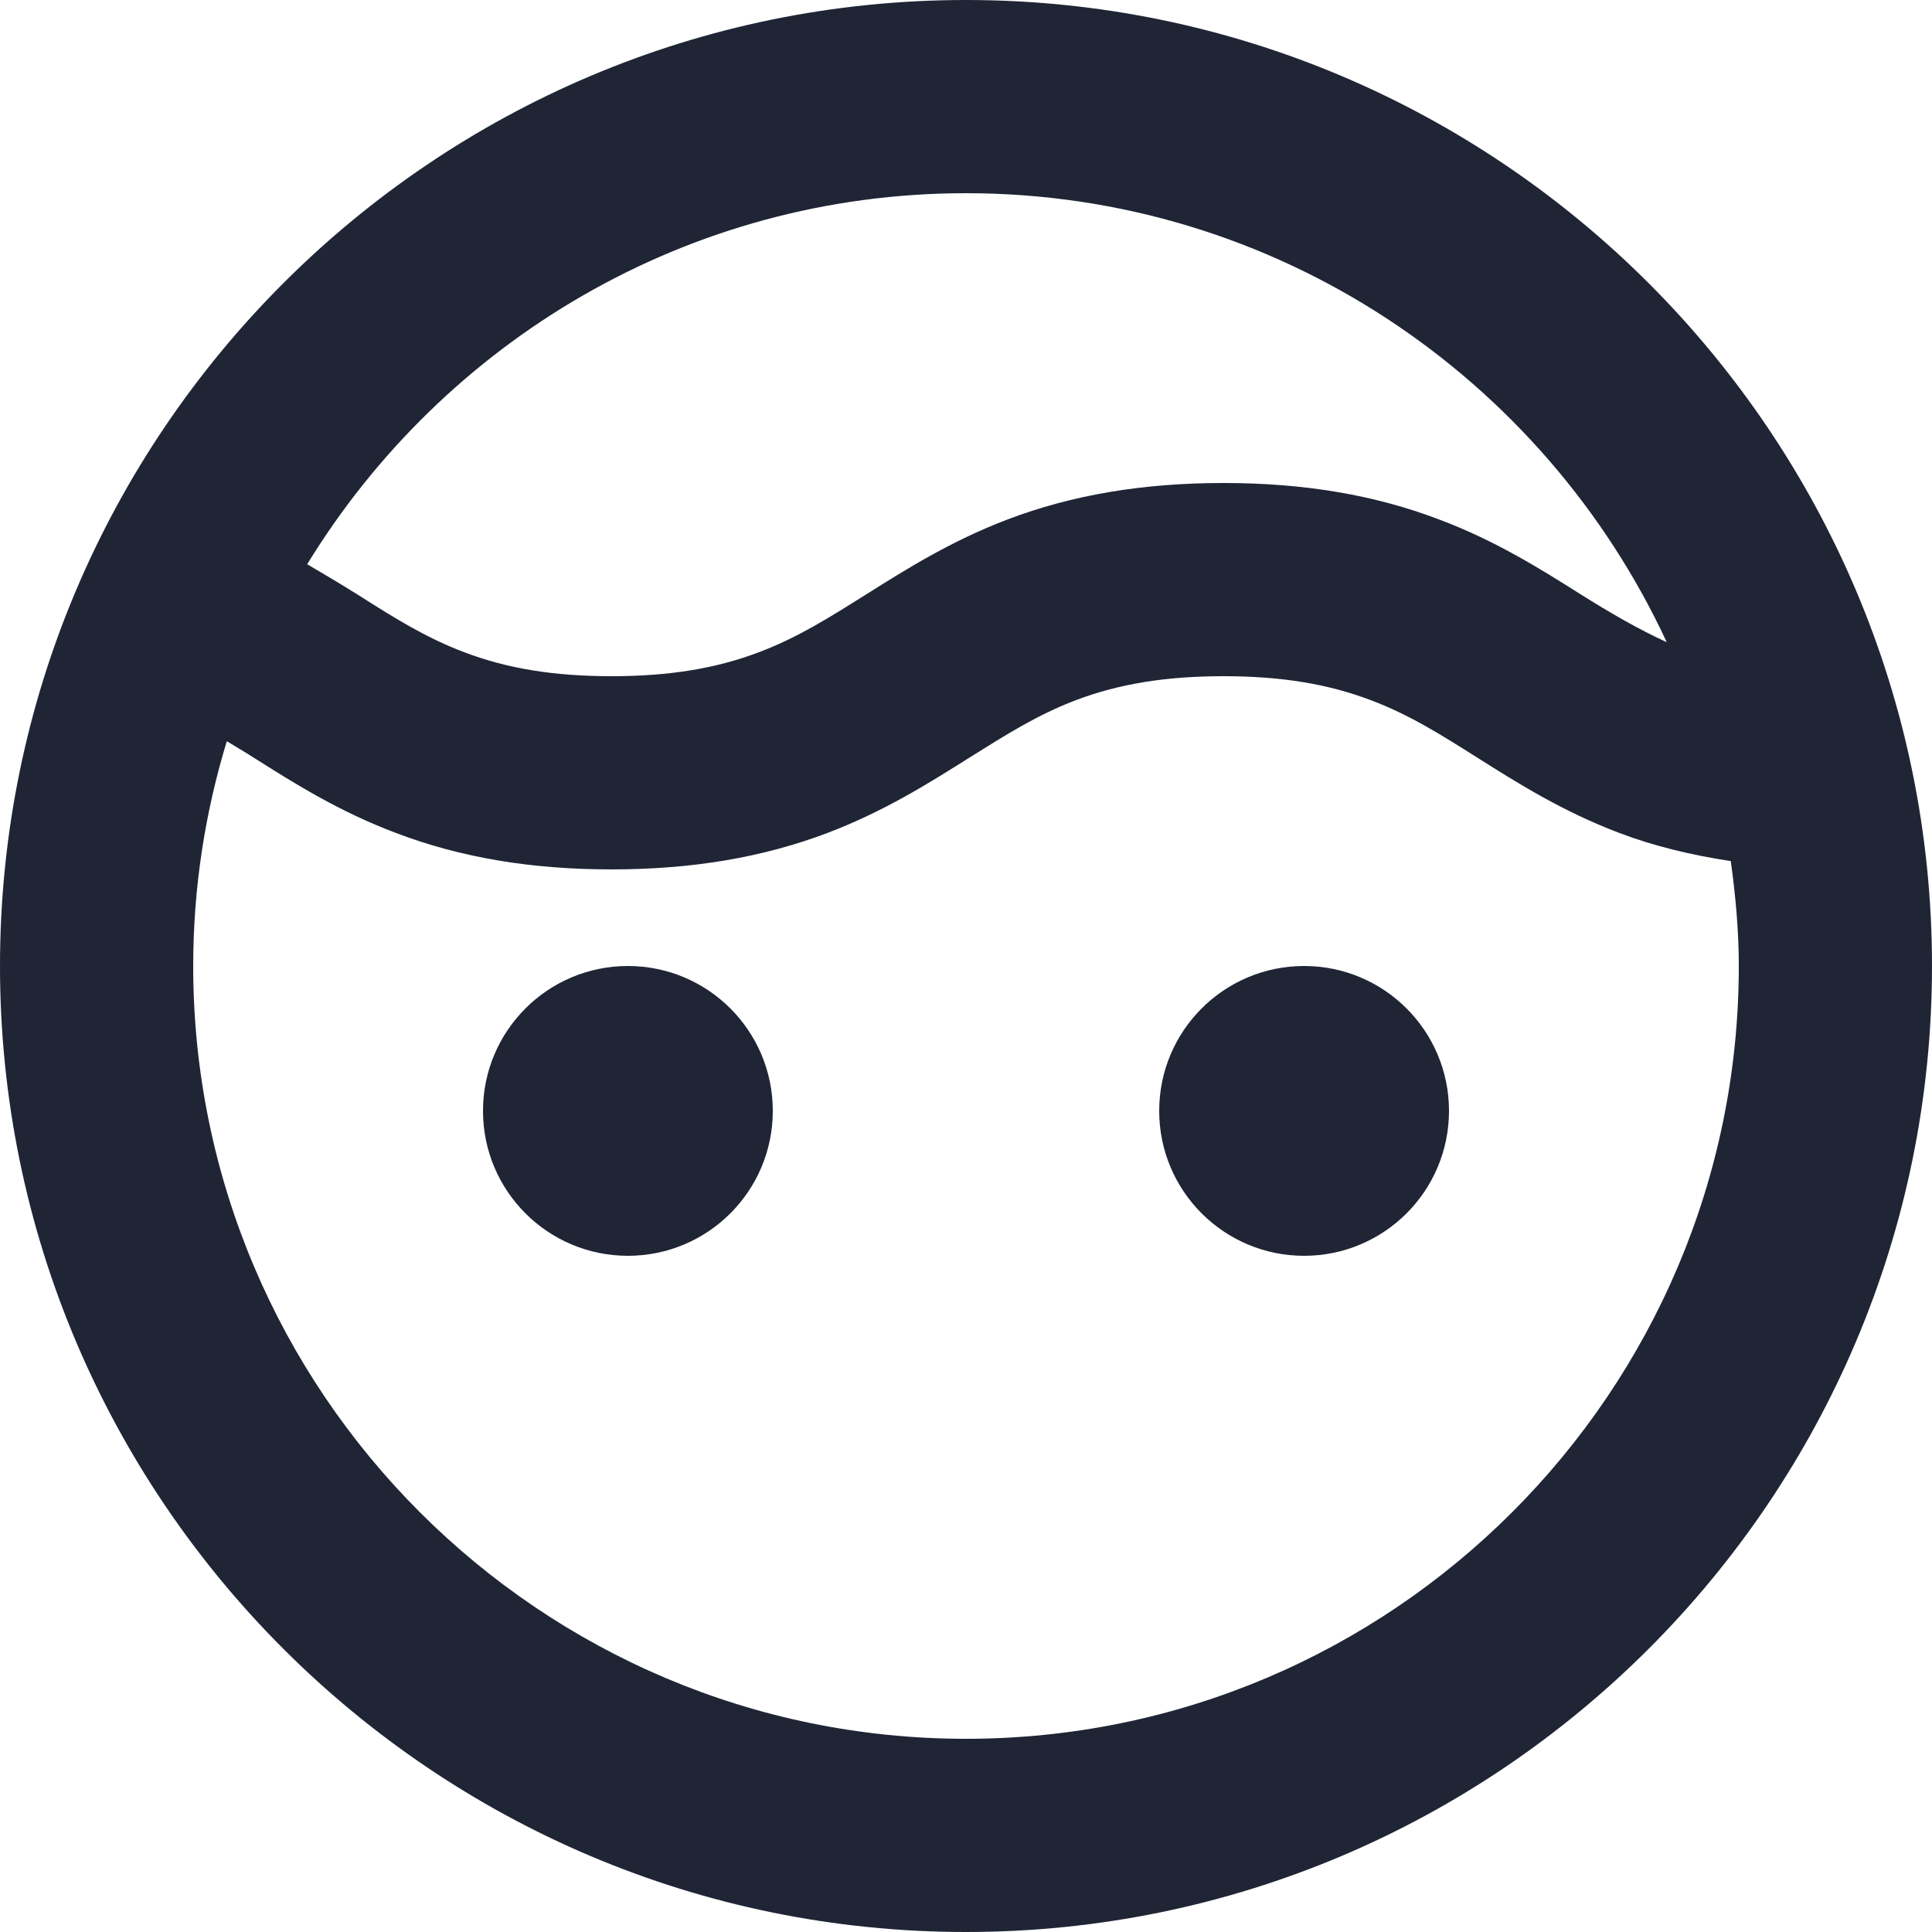
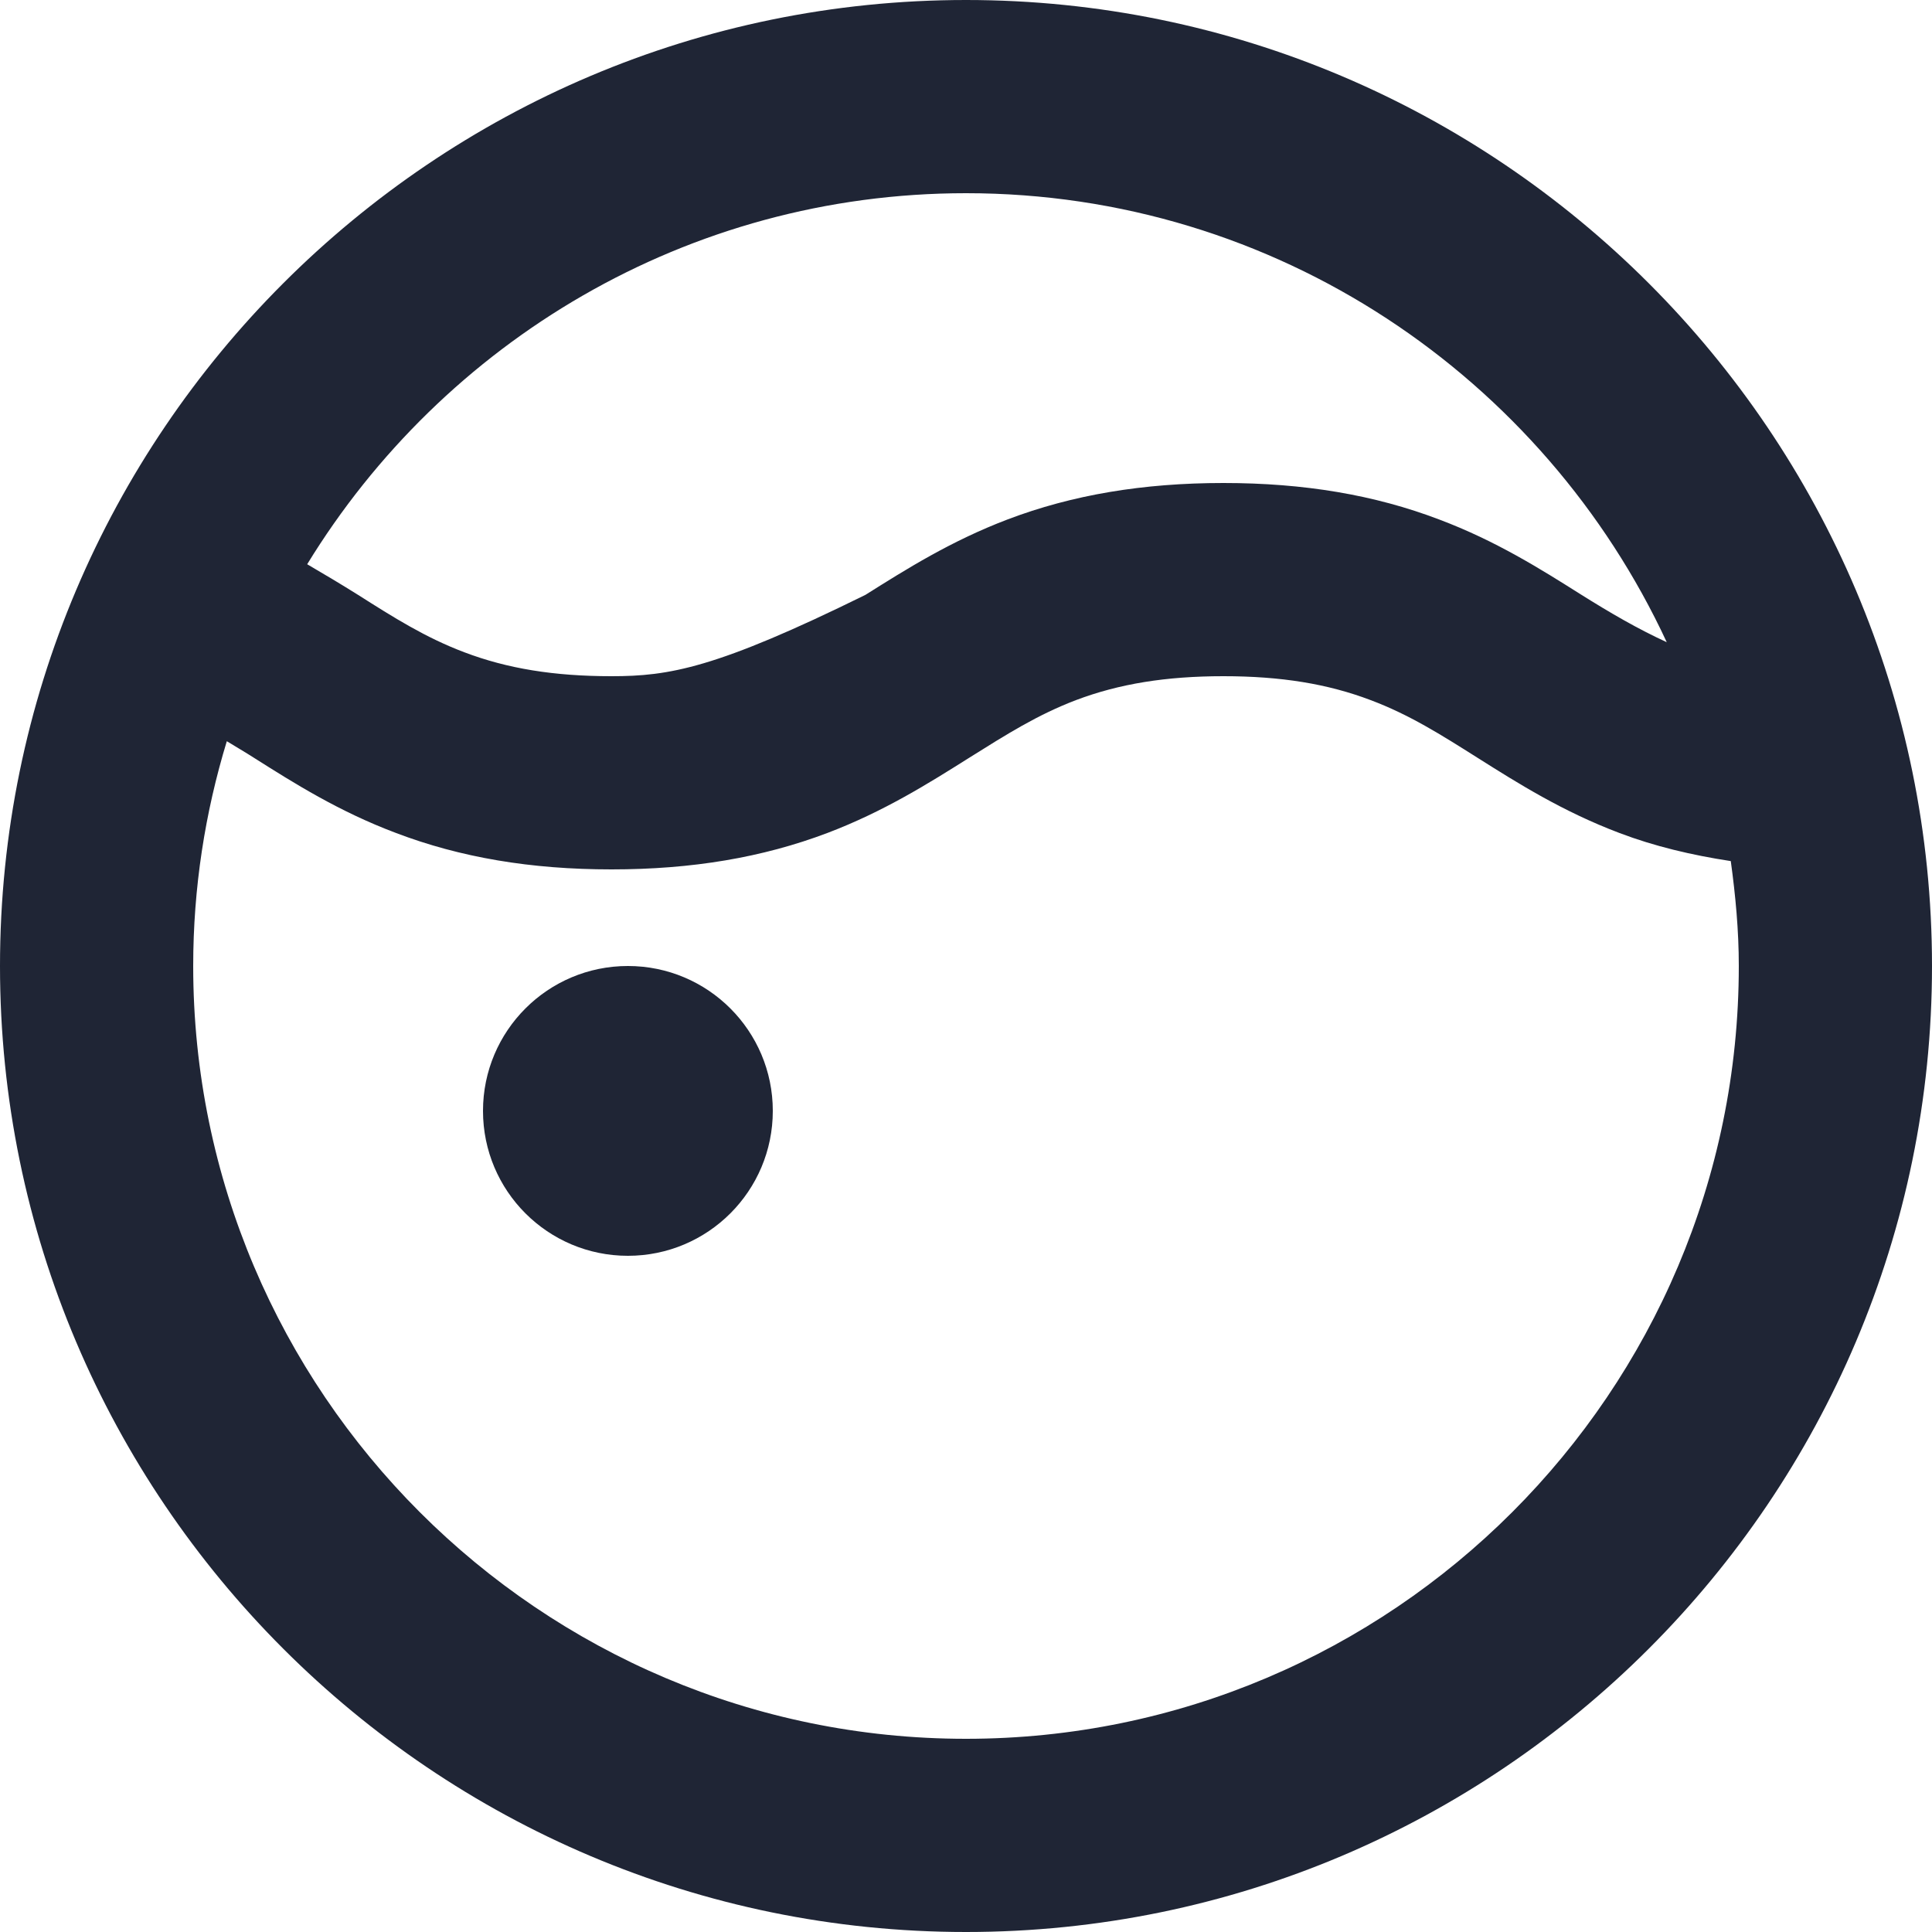
<svg xmlns="http://www.w3.org/2000/svg" width="20px" height="20px" viewBox="0 0 20 20" version="1.1">
  <title>ic_face</title>
  <g id="Page-1" stroke="none" stroke-width="1" fill="none" fill-rule="evenodd">
    <g id="Efix.lv---Homepage" transform="translate(-391, -468)" fill="#1F2535" fill-rule="nonzero">
      <g id="Left-nav" transform="translate(375, 235)">
        <g id="Rotallietas" transform="translate(0, 220)">
          <g id="ic_face" transform="translate(16, 13)">
-             <path d="M10,0 C4.486,0 0,4.486 0,10 C0,15.514 4.486,20 10,20 C15.514,20 20,15.514 20,10 C20,4.486 15.514,0 10,0 Z M10,2 C13.213,2 15.982,3.908 17.254,6.648 C16.952,6.509 16.673,6.347 16.359,6.15 C15.95,5.892 15.486,5.599 14.899,5.378 C14.23,5.123 13.499,5 12.665,5 C11.831,5 11.1,5.123 10.431,5.377 C9.844,5.6 9.38,5.893 8.959,6.158 C8.581,6.395 8.256,6.601 7.856,6.752 C7.41,6.921 6.926,7 6.33,7 C5.735,7 5.251,6.921 4.806,6.752 C4.406,6.601 4.078,6.394 3.7,6.154 C3.539,6.053 3.36,5.946 3.18,5.841 C4.587,3.542 7.113,2 10,2 Z M10,18 C5.589,18 2,14.411 2,10 C2,9.19 2.123,8.41 2.348,7.673 C2.442,7.731 2.533,7.783 2.631,7.846 C3.042,8.106 3.507,8.4 4.097,8.622 C4.766,8.877 5.496,9 6.33,9 C7.163,9 7.894,8.877 8.565,8.623 C9.152,8.4 9.616,8.107 10.037,7.842 C10.415,7.605 10.74,7.399 11.14,7.247 C11.585,7.079 12.069,7 12.665,7 C13.261,7 13.745,7.079 14.19,7.248 C14.589,7.398 14.915,7.604 15.304,7.85 C15.713,8.108 16.177,8.401 16.764,8.623 C17.127,8.761 17.512,8.852 17.917,8.914 C17.966,9.271 18,9.631 18,10 C18,14.411 14.411,18 10,18 Z" id="Shape" />
+             <path d="M10,0 C4.486,0 0,4.486 0,10 C0,15.514 4.486,20 10,20 C15.514,20 20,15.514 20,10 C20,4.486 15.514,0 10,0 Z M10,2 C13.213,2 15.982,3.908 17.254,6.648 C16.952,6.509 16.673,6.347 16.359,6.15 C15.95,5.892 15.486,5.599 14.899,5.378 C14.23,5.123 13.499,5 12.665,5 C11.831,5 11.1,5.123 10.431,5.377 C9.844,5.6 9.38,5.893 8.959,6.158 C7.41,6.921 6.926,7 6.33,7 C5.735,7 5.251,6.921 4.806,6.752 C4.406,6.601 4.078,6.394 3.7,6.154 C3.539,6.053 3.36,5.946 3.18,5.841 C4.587,3.542 7.113,2 10,2 Z M10,18 C5.589,18 2,14.411 2,10 C2,9.19 2.123,8.41 2.348,7.673 C2.442,7.731 2.533,7.783 2.631,7.846 C3.042,8.106 3.507,8.4 4.097,8.622 C4.766,8.877 5.496,9 6.33,9 C7.163,9 7.894,8.877 8.565,8.623 C9.152,8.4 9.616,8.107 10.037,7.842 C10.415,7.605 10.74,7.399 11.14,7.247 C11.585,7.079 12.069,7 12.665,7 C13.261,7 13.745,7.079 14.19,7.248 C14.589,7.398 14.915,7.604 15.304,7.85 C15.713,8.108 16.177,8.401 16.764,8.623 C17.127,8.761 17.512,8.852 17.917,8.914 C17.966,9.271 18,9.631 18,10 C18,14.411 14.411,18 10,18 Z" id="Shape" />
            <circle id="Oval" cx="6.5" cy="11.5" r="1.5" />
-             <circle id="Oval" cx="13.5" cy="11.5" r="1.5" />
          </g>
        </g>
      </g>
    </g>
  </g>
</svg>